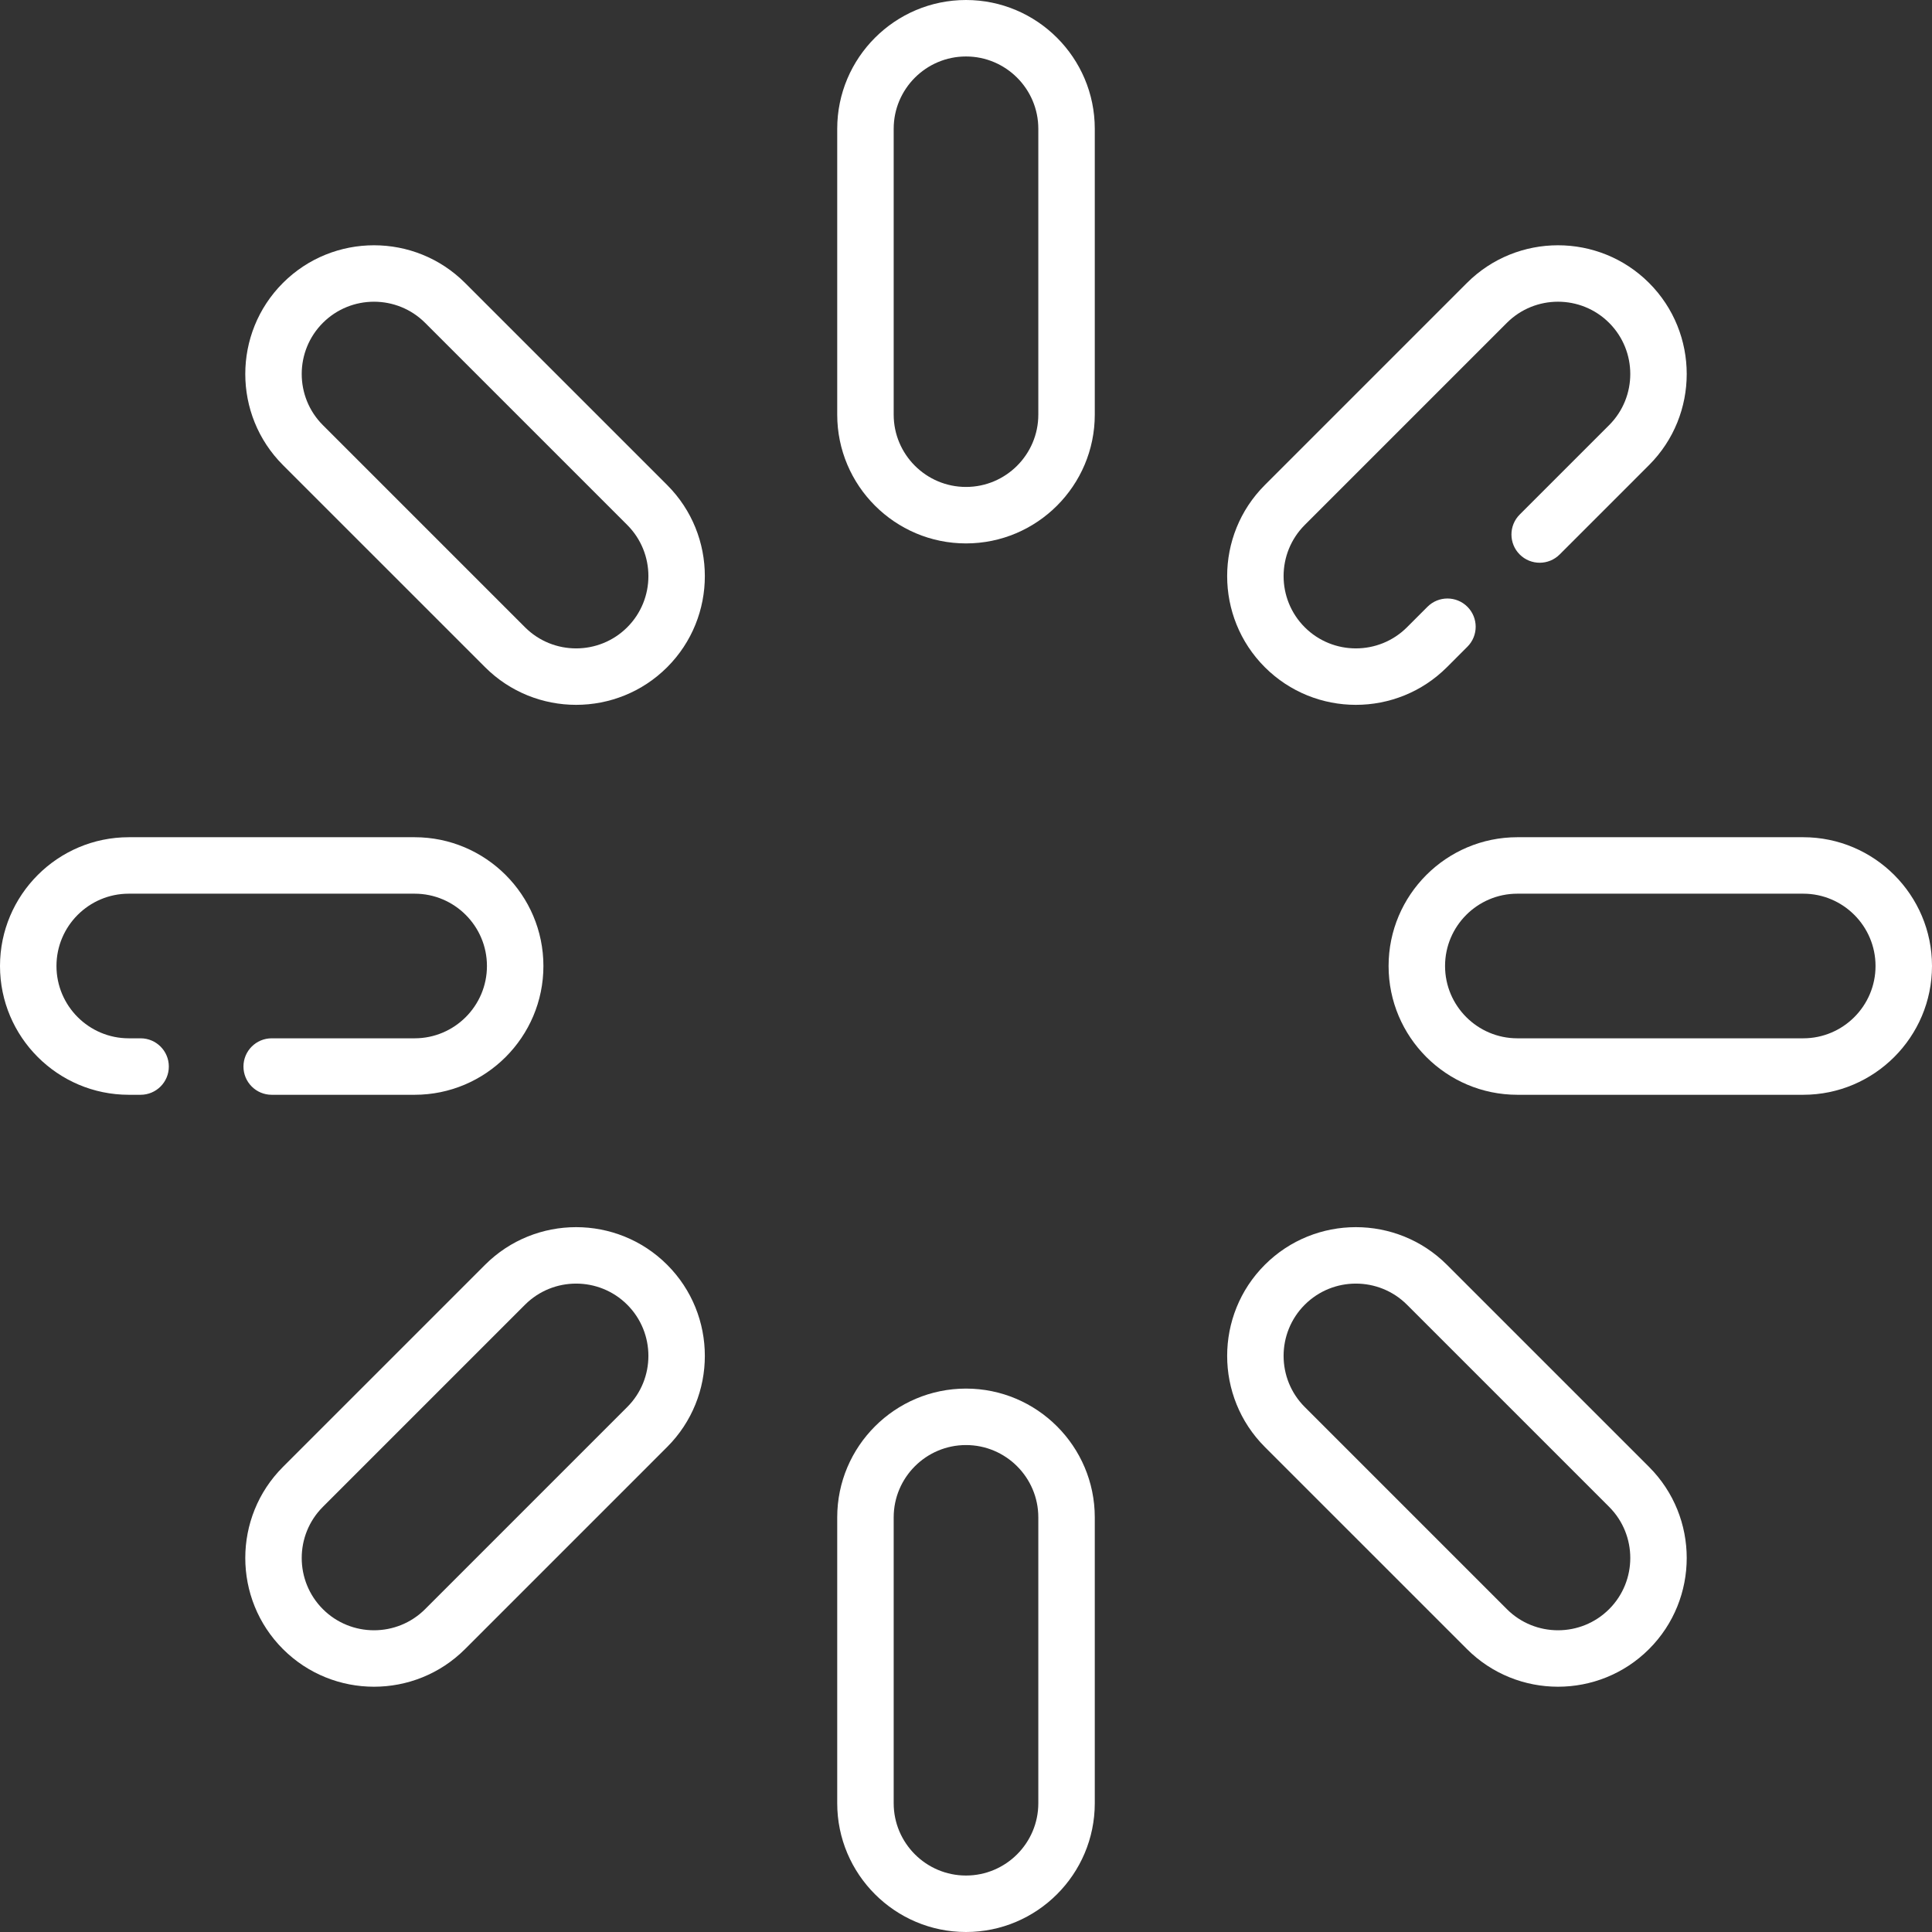
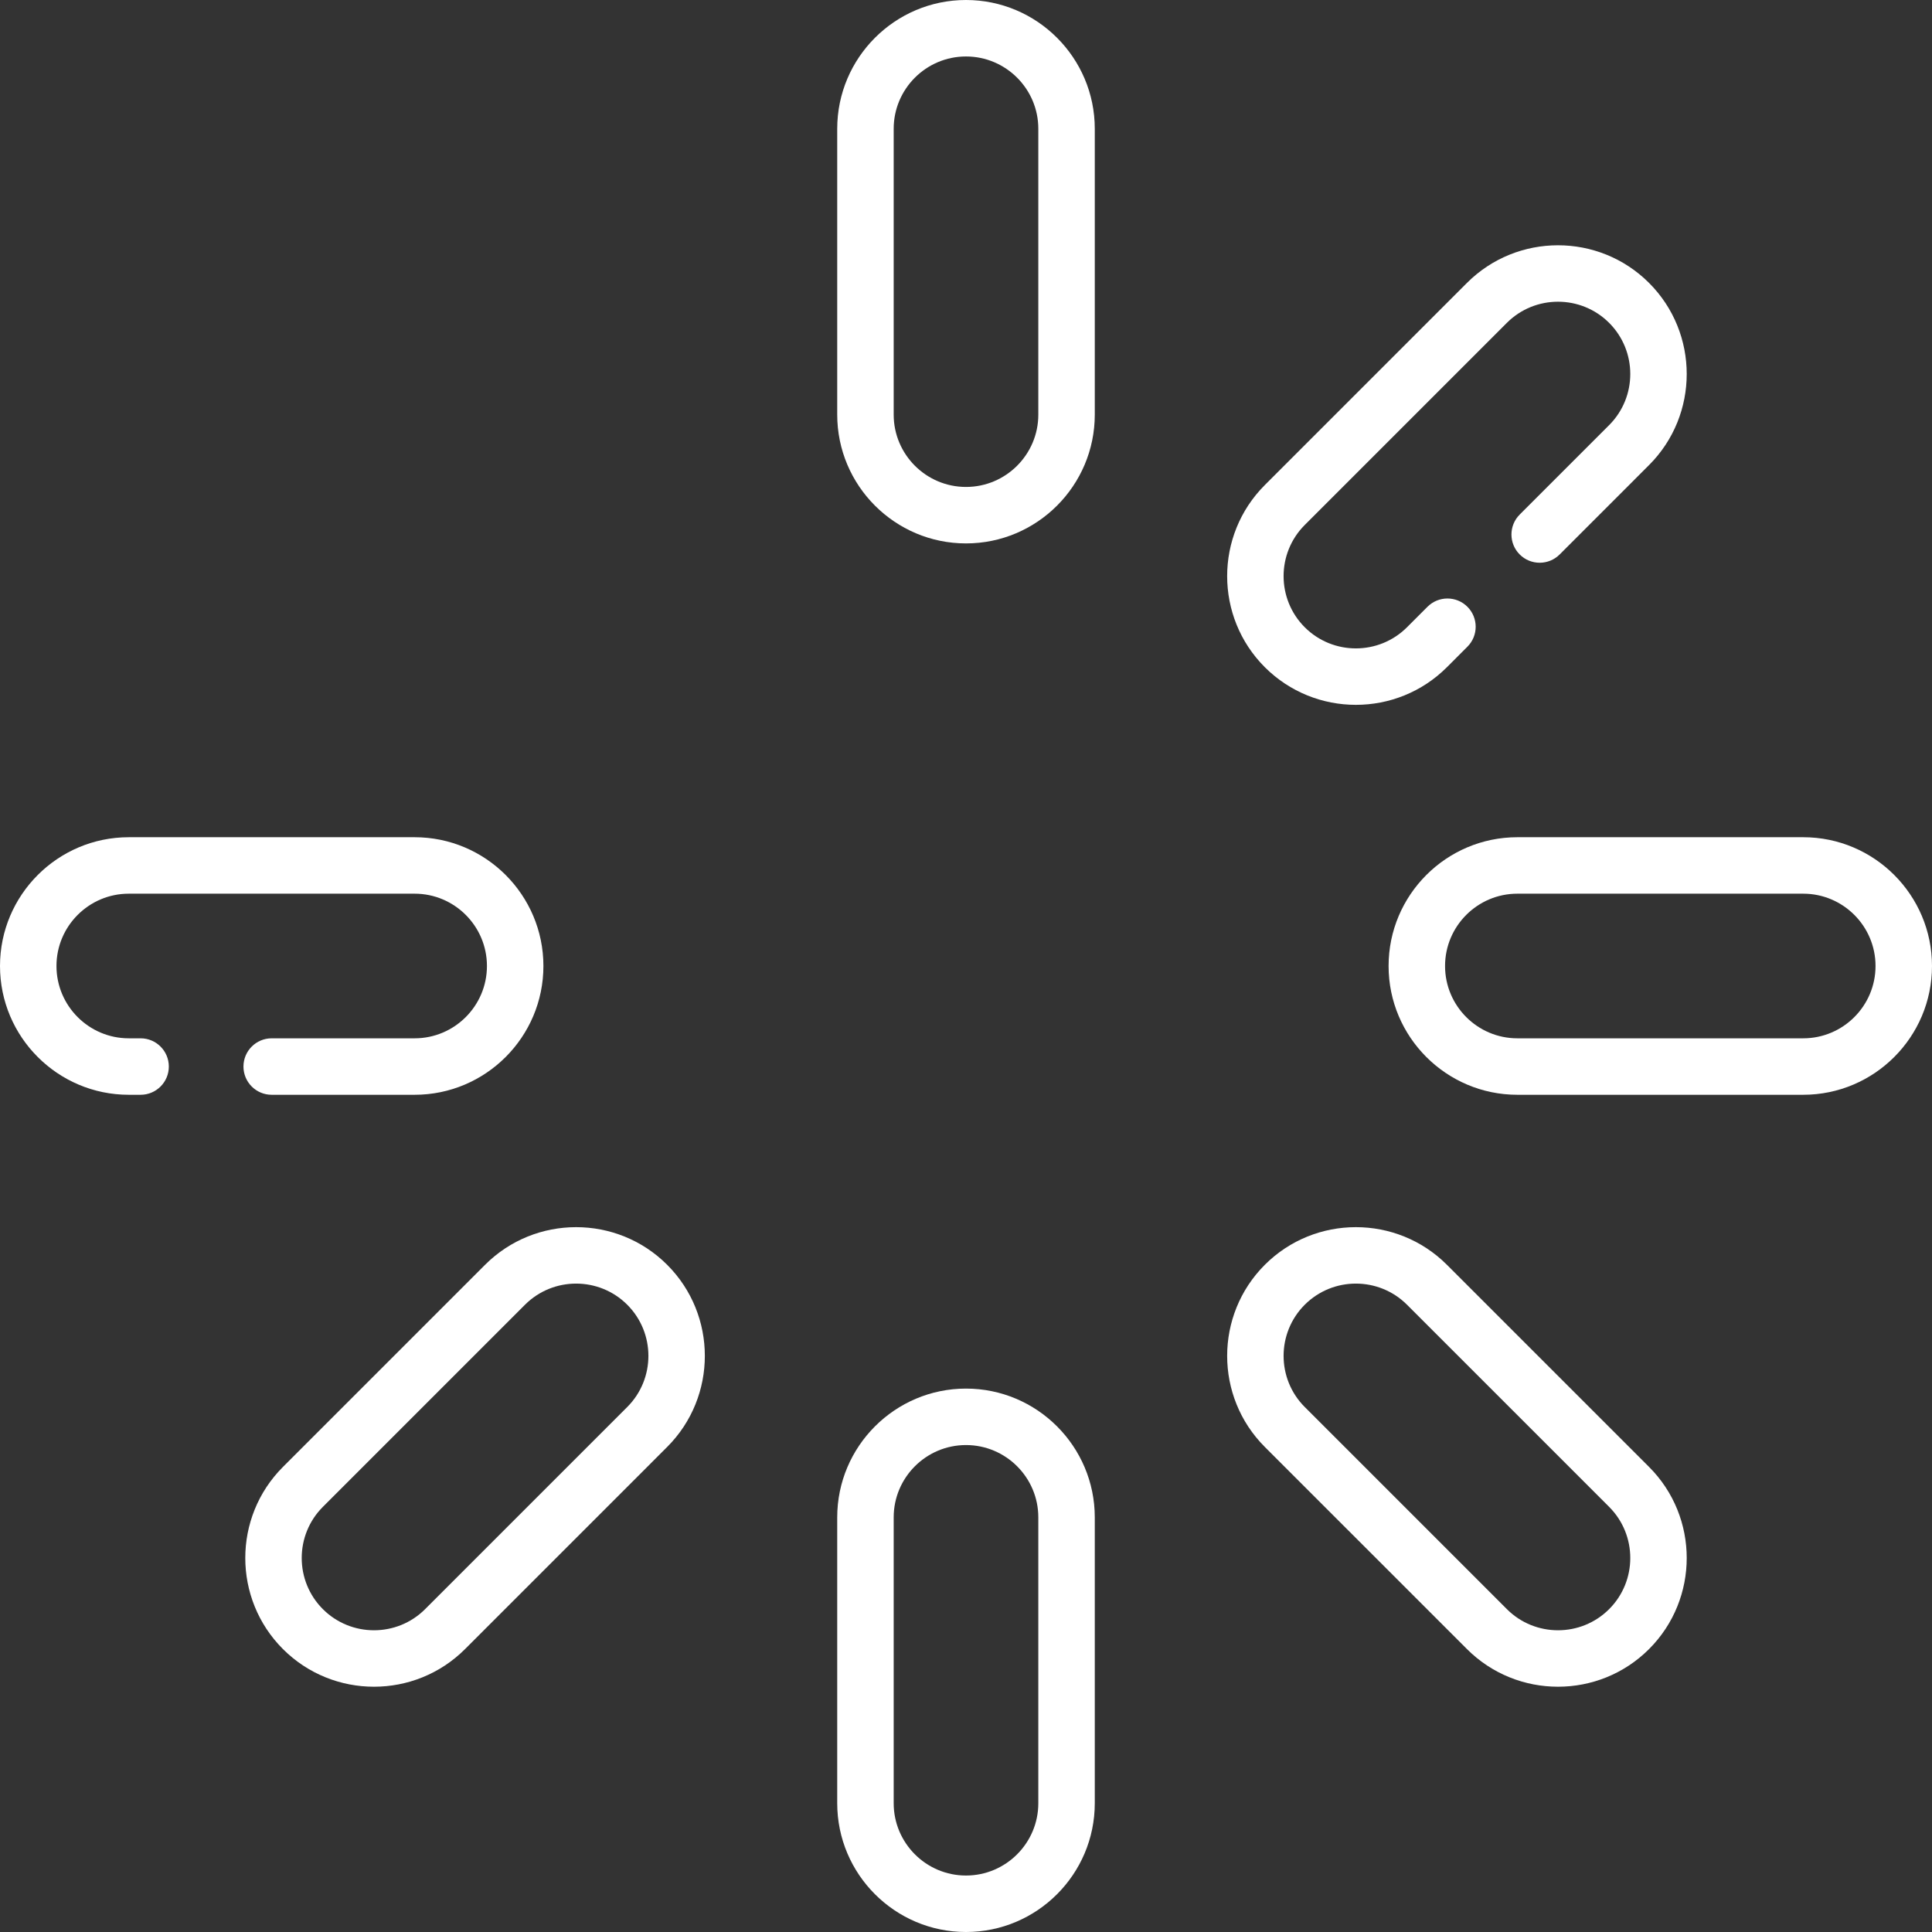
<svg xmlns="http://www.w3.org/2000/svg" version="1.1" width="512" height="512" x="0" y="0" viewBox="0 0 512 512" style="enable-background:new 0 0 512 512" xml:space="preserve" class="">
  <rect x="0" y="0" width="512" height="512" fill="#333333" stroke="none" />
  <g>
    <g>
      <g>
        <path d="m256 0c-18.819 0-34.129 15.31-34.129 34.129v75.753c0 18.819 15.31 34.129 34.129 34.129s34.129-15.31 34.129-34.129v-75.753c0-18.819-15.31-34.129-34.129-34.129zm19.164 109.881c0 10.567-8.596 19.164-19.164 19.164s-19.164-8.596-19.164-19.164v-75.752c0-10.567 8.596-19.163 19.164-19.163s19.164 8.596 19.164 19.163z" fill="#ffffff" data-original="#000000" />
-         <path d="m256 367.99c-18.819 0-34.129 15.31-34.129 34.129v75.753c0 18.818 15.31 34.128 34.129 34.128s34.129-15.31 34.129-34.129v-75.753c0-18.818-15.31-34.128-34.129-34.128zm19.164 109.881c0 10.567-8.596 19.163-19.164 19.163s-19.164-8.596-19.164-19.163v-75.753c0-10.567 8.596-19.163 19.164-19.163s19.164 8.596 19.164 19.163z" fill="#ffffff" data-original="#000000" />
-         <path d="m123.246 74.98c-13.307-13.305-34.959-13.306-48.266.001-13.305 13.307-13.305 34.958 0 48.266l53.566 53.565c6.653 6.652 15.393 9.979 24.132 9.979s17.479-3.326 24.132-9.979c.001 0 .001 0 .001-.001 13.305-13.307 13.305-34.958 0-48.266zm42.984 91.249c-7.471 7.471-19.629 7.473-27.102 0l-53.565-53.564c-7.472-7.473-7.472-19.63-.001-27.102 3.736-3.737 8.643-5.604 13.552-5.604 4.906 0 9.815 1.869 13.551 5.604l53.565 53.564c7.471 7.473 7.471 19.63 0 27.102z" fill="#ffffff" data-original="#000000" />
+         <path d="m256 367.99c-18.819 0-34.129 15.31-34.129 34.129v75.753c0 18.818 15.31 34.128 34.129 34.128s34.129-15.31 34.129-34.129v-75.753c0-18.818-15.31-34.128-34.129-34.128zm19.164 109.881c0 10.567-8.596 19.163-19.164 19.163s-19.164-8.596-19.164-19.163v-75.753c0-10.567 8.596-19.163 19.164-19.163s19.164 8.596 19.164 19.163" fill="#ffffff" data-original="#000000" />
        <path d="m383.454 335.188c-13.307-13.305-34.959-13.306-48.266.001-13.305 13.307-13.305 34.958 0 48.266l53.566 53.565c6.653 6.652 15.393 9.979 24.132 9.979s17.479-3.326 24.132-9.979c.001 0 .001 0 .001-.001 13.305-13.307 13.305-34.958 0-48.266zm42.984 91.249c-7.471 7.471-19.629 7.473-27.102 0l-53.565-53.564c-7.472-7.473-7.472-19.63-.001-27.102 3.736-3.737 8.643-5.604 13.552-5.604 4.906 0 9.815 1.869 13.551 5.604l53.565 53.564c7.471 7.473 7.471 19.63 0 27.102z" fill="#ffffff" data-original="#000000" />
        <path d="m109.881 275.163h-37.878c-4.133 0-7.483 3.35-7.483 7.483s3.35 7.483 7.483 7.483h37.879c18.818 0 34.129-15.31 34.129-34.129s-15.31-34.129-34.129-34.129h-75.753c-18.819 0-34.129 15.31-34.129 34.129s15.31 34.129 34.129 34.129h3.13c4.133 0 7.483-3.35 7.483-7.483s-3.35-7.483-7.483-7.483h-3.13c-10.567 0-19.163-8.596-19.163-19.163s8.596-19.164 19.163-19.164h75.753c10.567 0 19.163 8.596 19.163 19.164s-8.596 19.163-19.164 19.163z" fill="#ffffff" data-original="#000000" />
        <path d="m477.871 221.871h-75.753c-18.818 0-34.129 15.31-34.129 34.129s15.31 34.129 34.129 34.129h75.753c18.819 0 34.129-15.31 34.129-34.129s-15.31-34.129-34.129-34.129zm0 53.292h-75.753c-10.567 0-19.163-8.596-19.163-19.163s8.596-19.164 19.163-19.164h75.753c10.567 0 19.163 8.596 19.163 19.164s-8.596 19.163-19.163 19.163z" fill="#ffffff" data-original="#000000" />
        <path d="m176.811 335.188c-13.307-13.305-34.959-13.305-48.266 0l-53.565 53.566c-13.305 13.307-13.305 34.958.001 48.266 6.653 6.652 15.393 9.979 24.132 9.979s17.48-3.326 24.133-9.979l53.565-53.566c13.306-13.307 13.306-34.958 0-48.266.001 0 .001 0 0 0zm-10.582 37.684-53.564 53.565c-7.473 7.473-19.631 7.47-27.102.001-7.472-7.473-7.472-19.63 0-27.102l53.564-53.565c3.736-3.736 8.644-5.604 13.552-5.604s9.815 1.869 13.551 5.603c7.471 7.473 7.471 19.63-.001 27.102z" fill="#ffffff" data-original="#000000" />
        <path d="m359.322 186.791c8.74 0 17.48-3.326 24.133-9.98l5.426-5.427c2.922-2.922 2.922-7.66-.001-10.582-2.922-2.922-7.66-2.923-10.582.001l-5.425 5.426c-7.473 7.473-19.631 7.47-27.102.001-7.472-7.473-7.472-19.63 0-27.102l53.564-53.565c7.473-7.473 19.631-7.47 27.102-.001 7.472 7.473 7.472 19.63 0 27.102l-23.696 23.696c-2.922 2.923-2.922 7.66 0 10.583 2.923 2.921 7.66 2.921 10.583 0l23.696-23.697c13.305-13.307 13.305-34.958-.001-48.266-13.307-13.305-34.959-13.305-48.266 0l-53.565 53.566c-13.305 13.307-13.305 34.958.001 48.266 6.654 6.652 15.392 9.979 24.133 9.979z" fill="#ffffff" data-original="#000000" />
      </g>
    </g>
  </g>
</svg>